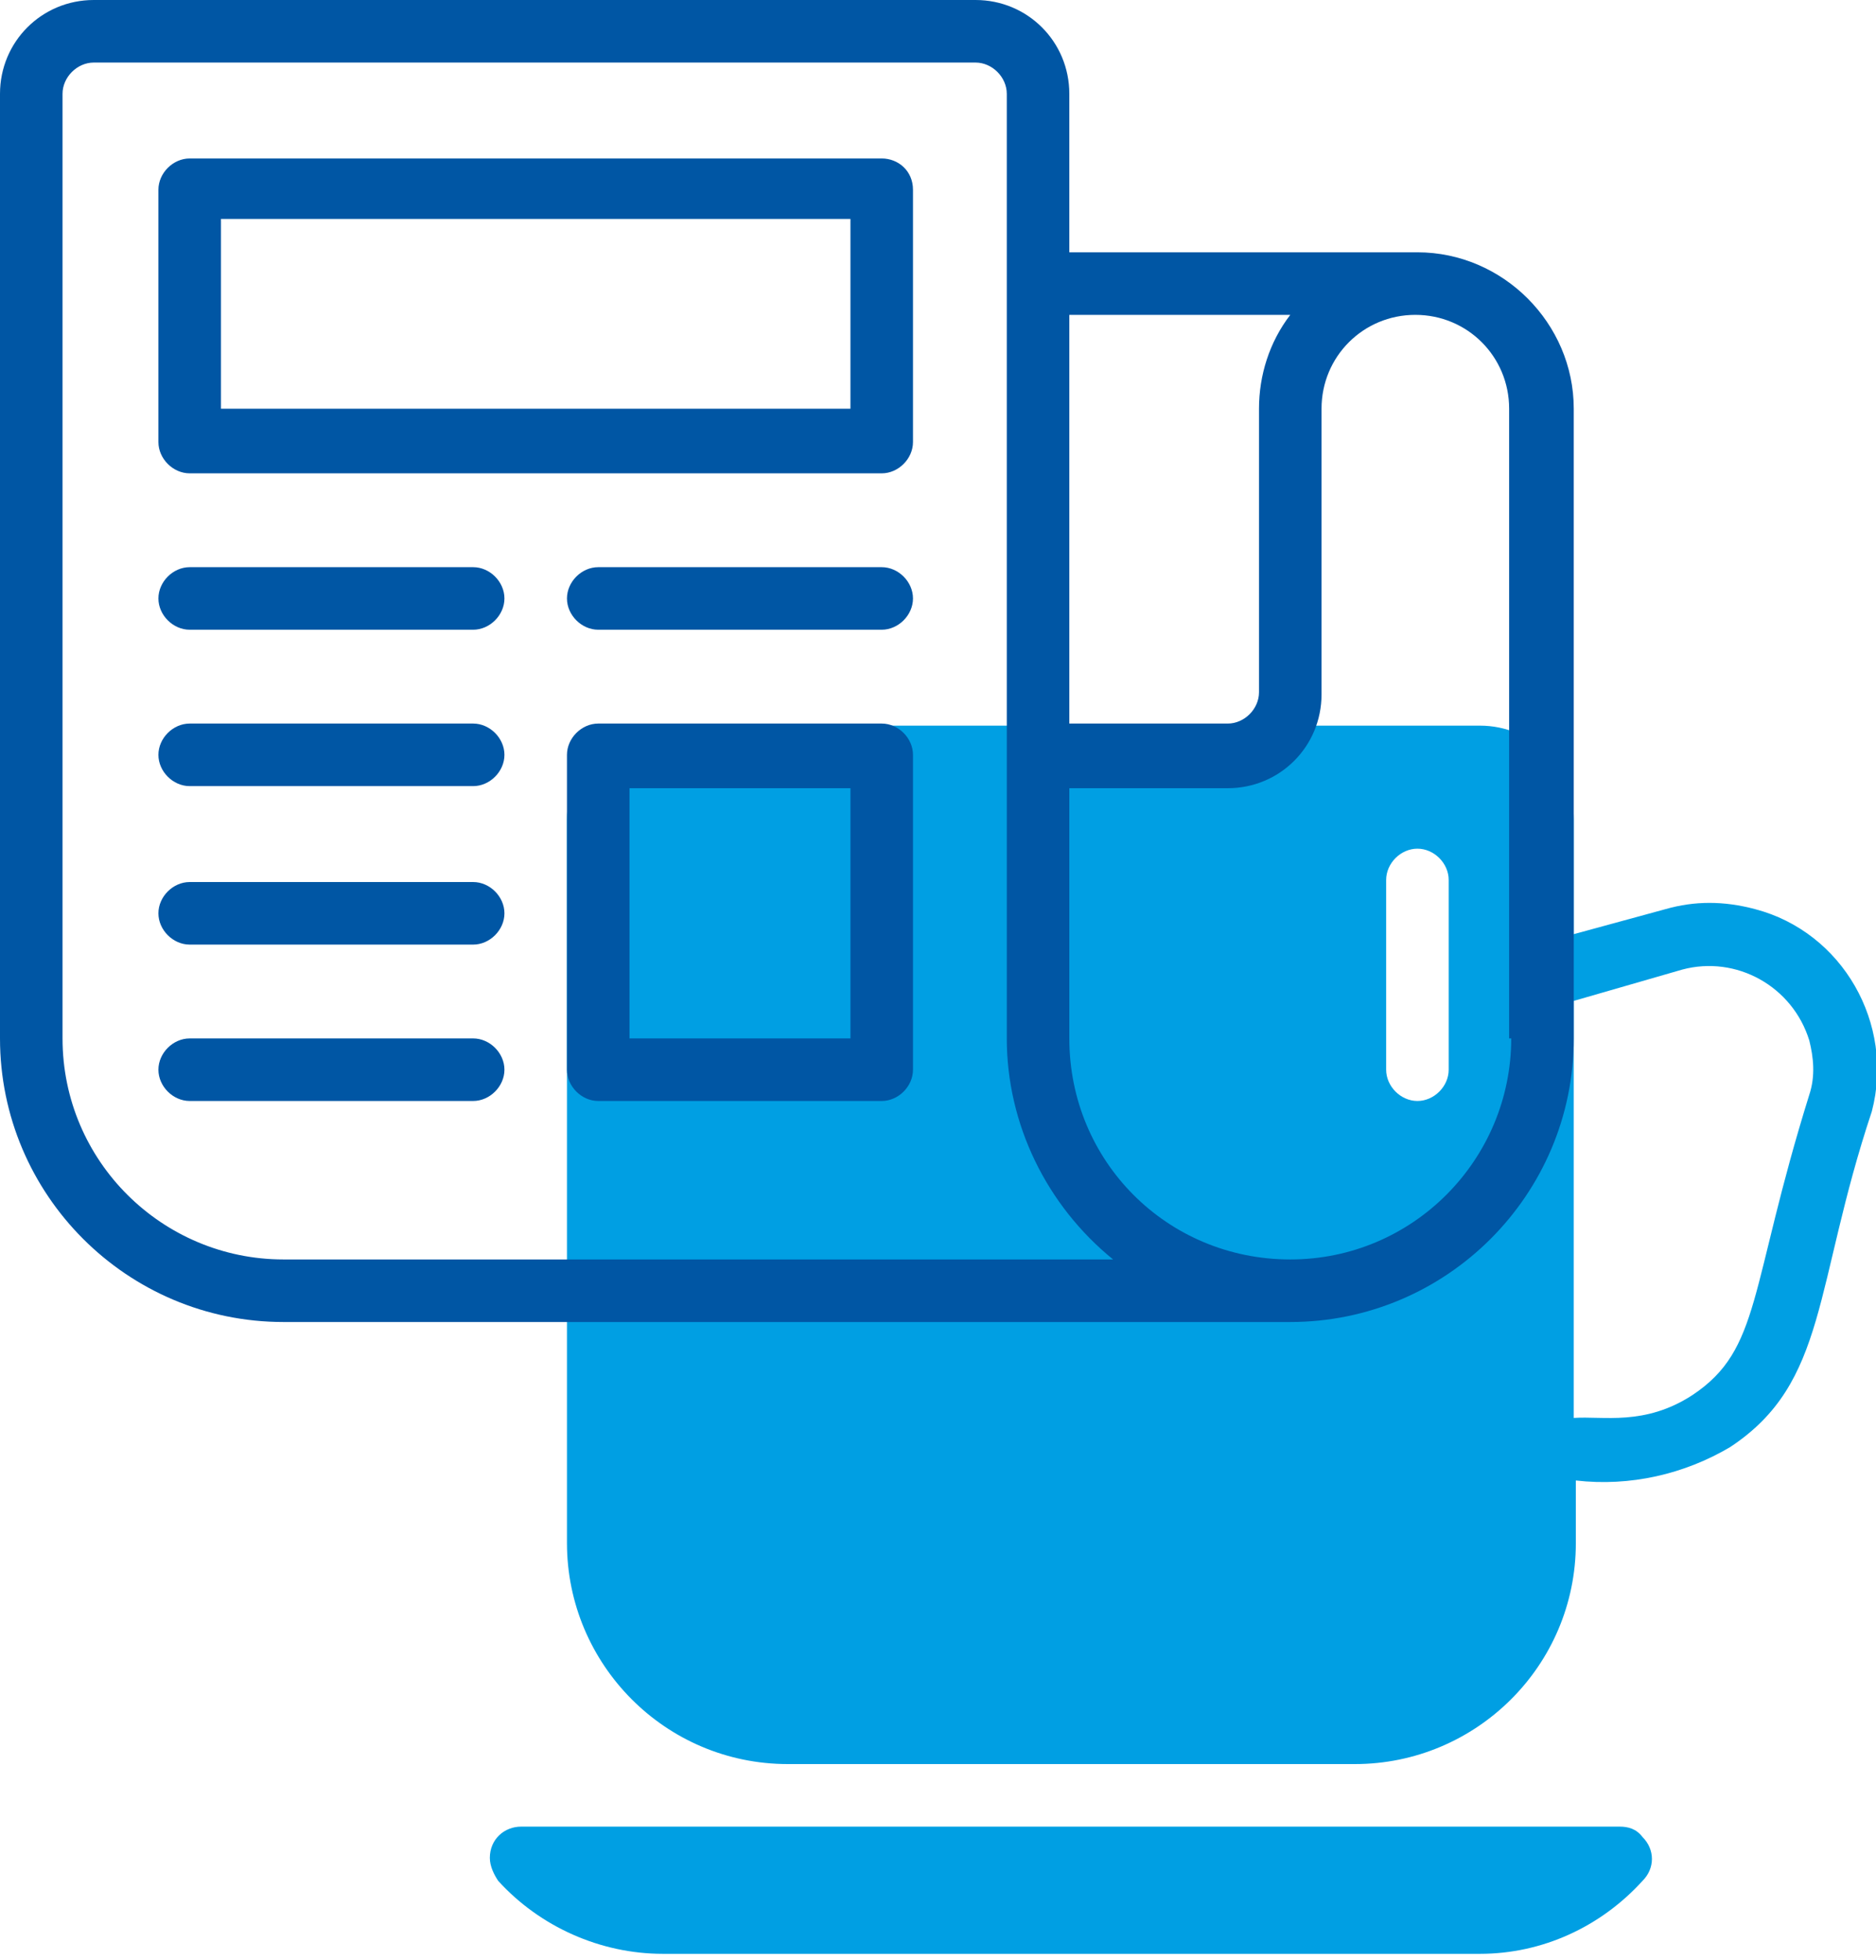
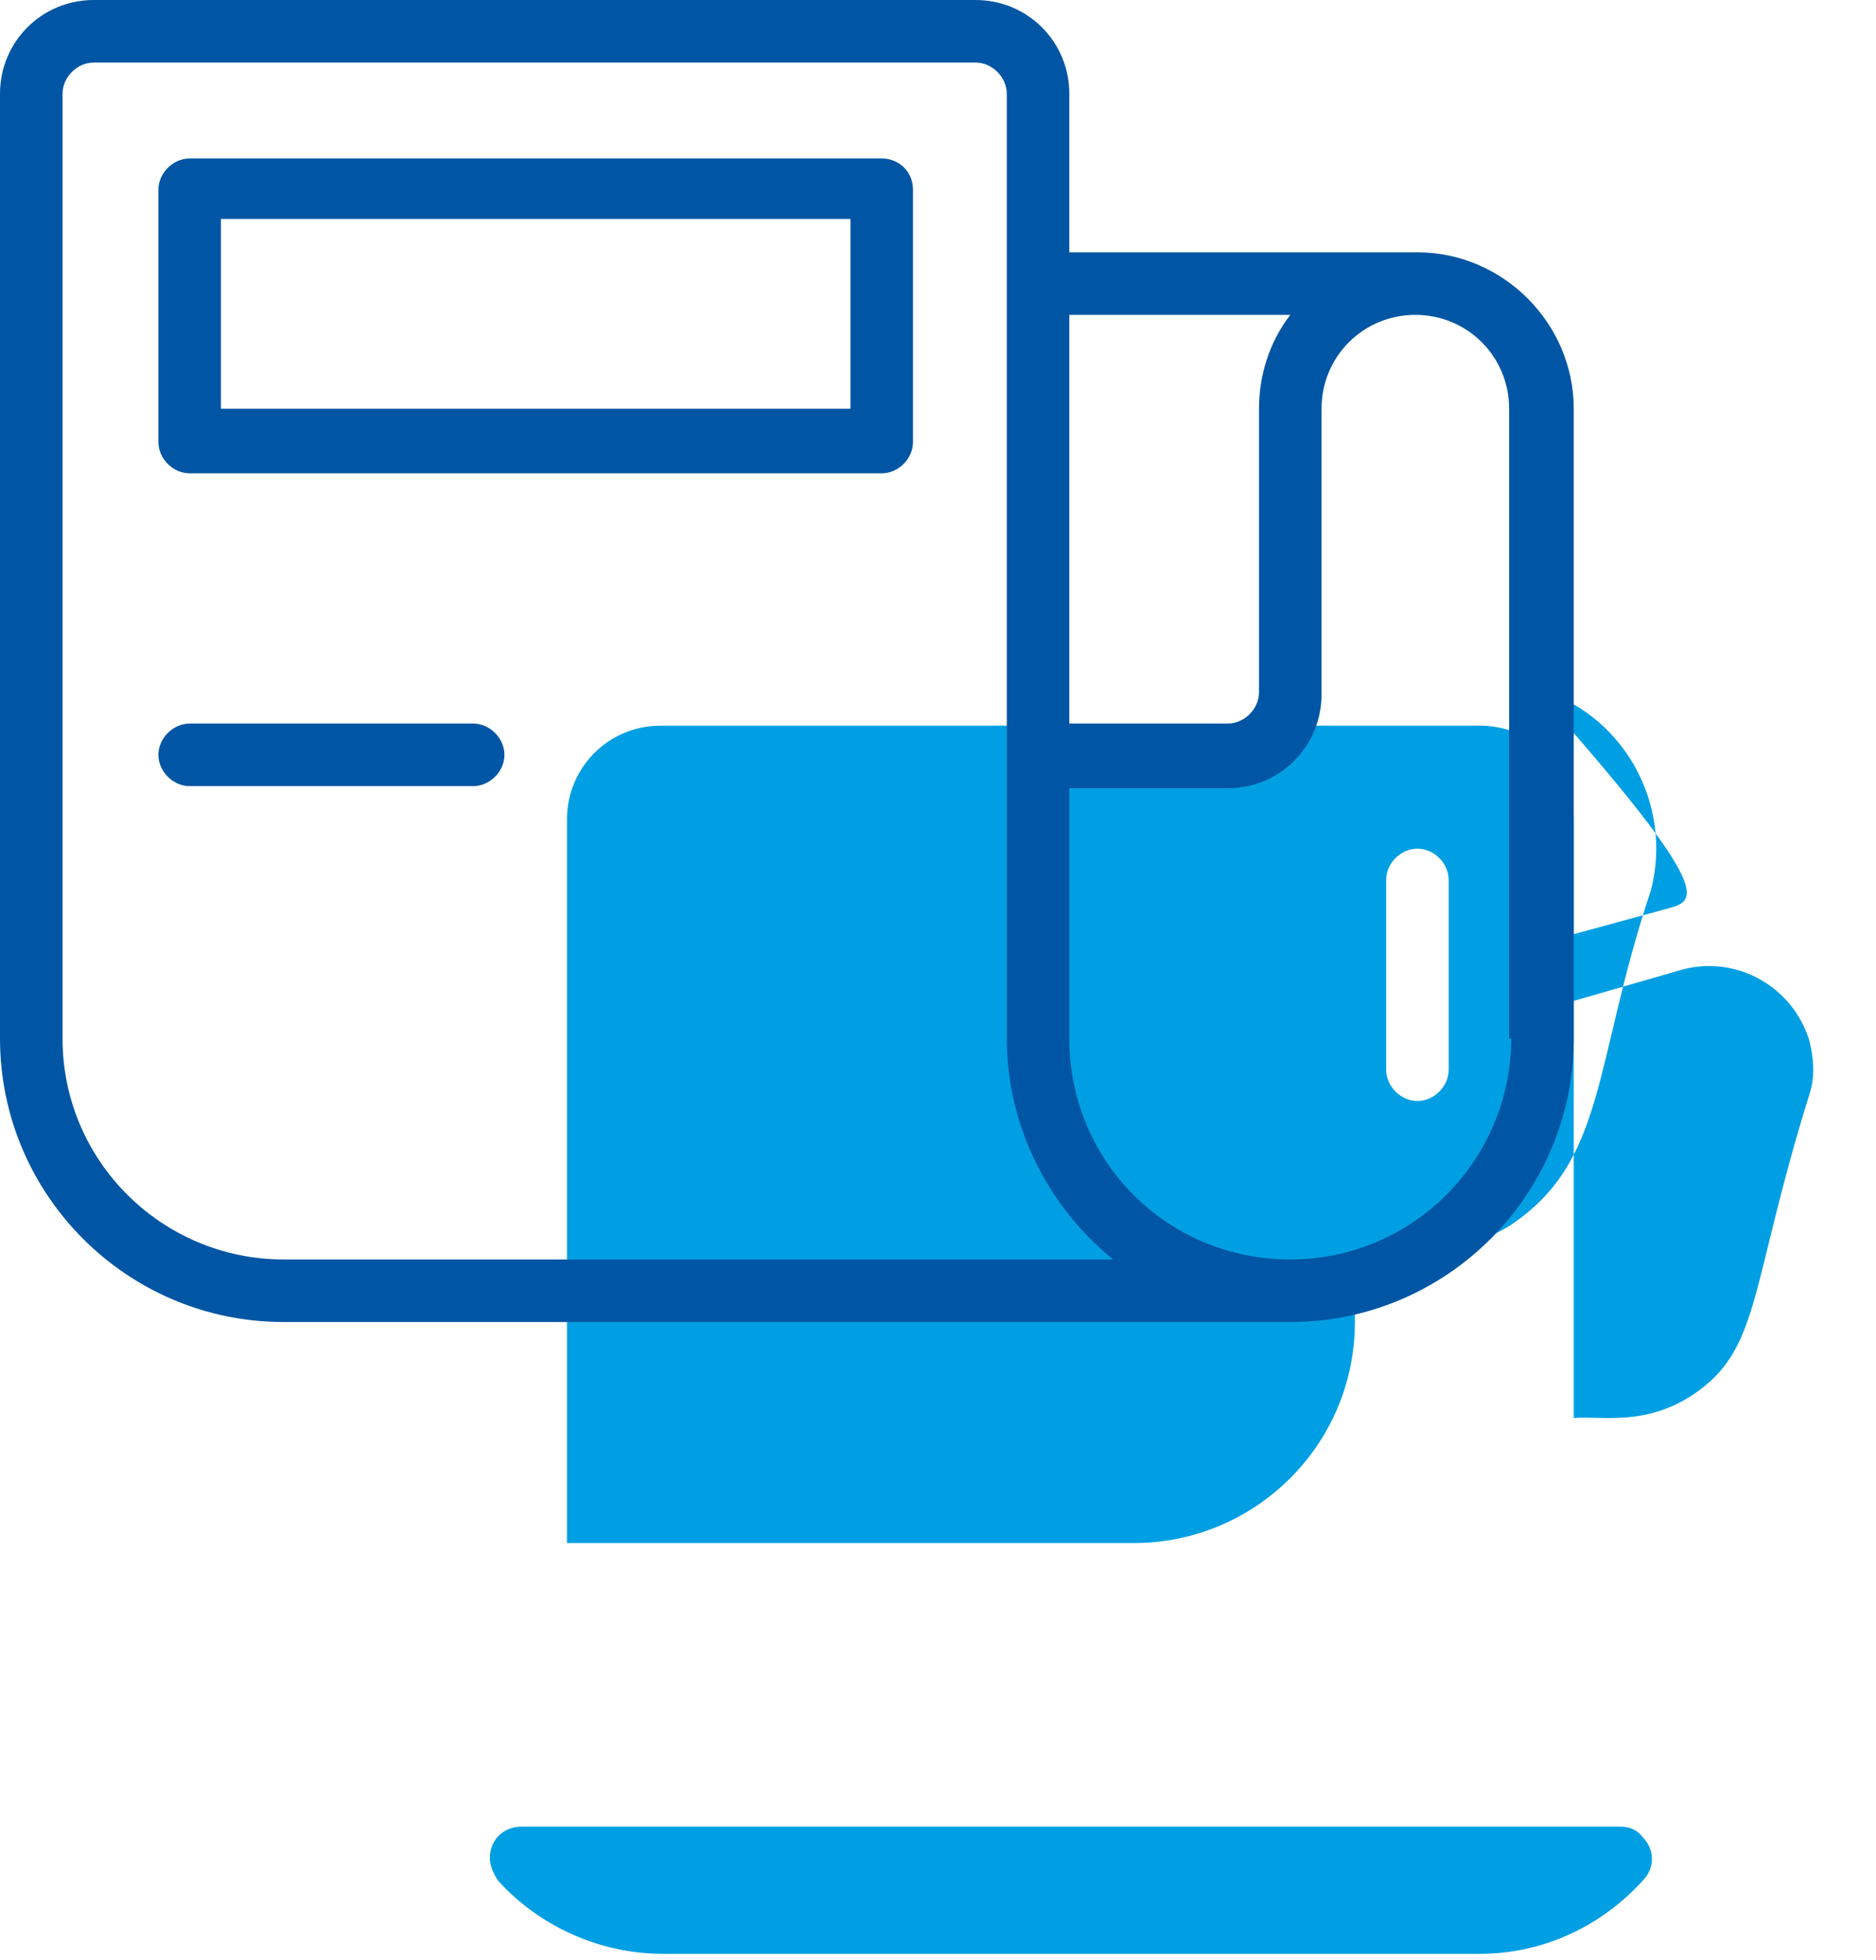
<svg xmlns="http://www.w3.org/2000/svg" version="1.1" id="line" x="0px" y="0px" width="90px" height="94px" viewBox="0 0 90 94" style="enable-background:new 0 0 90 94;" xml:space="preserve">
  <style type="text/css">
	.st0{fill:#009FE3;}
	.st1{fill:#0056A4;}
</style>
-   <path class="st0" d="M79.9,43.6l-4.4,1.2v-5.5c0-2.5-2-4.5-4.5-4.5H31.7c-2.5,0-4.5,2-4.5,4.5V74c0,5.8,4.7,10.6,10.6,10.6h27.2  c5.8,0,10.6-4.7,10.6-10.6v-3c2.6,0.3,5.2-0.3,7.4-1.6c4.7-3.1,4-7.7,6.8-16.1c1.1-4.2-1.4-8.6-5.6-9.7  C82.7,43.2,81.3,43.2,79.9,43.6L79.9,43.6z M69.5,51.3c0,0.8-0.7,1.5-1.5,1.5c-0.8,0-1.5-0.7-1.5-1.5v-9.1c0-0.8,0.7-1.5,1.5-1.5  c0.8,0,1.5,0.7,1.5,1.5V51.3z M86.8,52.5c-2.9,9.3-2.3,12.2-5.6,14.4c-2.3,1.5-4.3,1-5.7,1.1V48l5.2-1.5c2.6-0.7,5.3,0.8,6.1,3.4  C87,50.7,87.1,51.6,86.8,52.5z" />
+   <path class="st0" d="M79.9,43.6l-4.4,1.2v-5.5c0-2.5-2-4.5-4.5-4.5H31.7c-2.5,0-4.5,2-4.5,4.5V74h27.2  c5.8,0,10.6-4.7,10.6-10.6v-3c2.6,0.3,5.2-0.3,7.4-1.6c4.7-3.1,4-7.7,6.8-16.1c1.1-4.2-1.4-8.6-5.6-9.7  C82.7,43.2,81.3,43.2,79.9,43.6L79.9,43.6z M69.5,51.3c0,0.8-0.7,1.5-1.5,1.5c-0.8,0-1.5-0.7-1.5-1.5v-9.1c0-0.8,0.7-1.5,1.5-1.5  c0.8,0,1.5,0.7,1.5,1.5V51.3z M86.8,52.5c-2.9,9.3-2.3,12.2-5.6,14.4c-2.3,1.5-4.3,1-5.7,1.1V48l5.2-1.5c2.6-0.7,5.3,0.8,6.1,3.4  C87,50.7,87.1,51.6,86.8,52.5z" />
  <path class="st0" d="M77.7,87.6H25c-0.8,0-1.5,0.6-1.5,1.5c0,0.4,0.2,0.8,0.4,1.1c2,2.2,4.9,3.5,7.9,3.5H71c3,0,5.8-1.3,7.8-3.5  c0.6-0.6,0.6-1.5,0-2.1C78.5,87.7,78.1,87.6,77.7,87.6z" />
  <g>
    <path class="st1" d="M68,12.1H51.3V4.5c0-2.5-2-4.5-4.5-4.5H4.5C2,0,0,2,0,4.5v45.3c0,7.5,6.1,13.6,13.6,13.6h48.3   c7.5,0,13.6-6.1,13.6-13.6V19.6C75.5,15.5,72.1,12.1,68,12.1z M61.9,15.1c-1,1.3-1.5,2.9-1.5,4.5v13.6c0,0.8-0.7,1.5-1.5,1.5h-7.6   V15.1H61.9z M13.6,60.4C7.8,60.4,3,55.7,3,49.8V4.5C3,3.7,3.7,3,4.5,3h42.3c0.8,0,1.5,0.7,1.5,1.5v45.3c0,4.1,1.9,8,5.1,10.6H13.6z    M72.5,49.8c0,5.8-4.7,10.6-10.6,10.6s-10.6-4.7-10.6-10.6V37.8h7.6c2.5,0,4.5-2,4.5-4.5V19.6c0-2.5,2-4.5,4.5-4.5   c2.5,0,4.5,2,4.5,4.5V49.8z" />
    <path class="st1" d="M42.3,7.6H9.1c-0.8,0-1.5,0.7-1.5,1.5v12.1c0,0.8,0.7,1.5,1.5,1.5h33.2c0.8,0,1.5-0.7,1.5-1.5V9.1   C43.8,8.2,43.1,7.6,42.3,7.6z M40.8,19.6H10.6v-9.1h30.2V19.6z" />
-     <path class="st1" d="M22.7,27.2H9.1c-0.8,0-1.5,0.7-1.5,1.5s0.7,1.5,1.5,1.5h13.6c0.8,0,1.5-0.7,1.5-1.5S23.5,27.2,22.7,27.2z" />
    <path class="st1" d="M22.7,34.7H9.1c-0.8,0-1.5,0.7-1.5,1.5c0,0.8,0.7,1.5,1.5,1.5h13.6c0.8,0,1.5-0.7,1.5-1.5   C24.2,35.4,23.5,34.7,22.7,34.7z" />
-     <path class="st1" d="M22.7,42.3H9.1c-0.8,0-1.5,0.7-1.5,1.5c0,0.8,0.7,1.5,1.5,1.5h13.6c0.8,0,1.5-0.7,1.5-1.5   C24.2,43,23.5,42.3,22.7,42.3z" />
-     <path class="st1" d="M22.7,49.8H9.1c-0.8,0-1.5,0.7-1.5,1.5s0.7,1.5,1.5,1.5h13.6c0.8,0,1.5-0.7,1.5-1.5S23.5,49.8,22.7,49.8z" />
-     <path class="st1" d="M42.3,27.2H28.7c-0.8,0-1.5,0.7-1.5,1.5s0.7,1.5,1.5,1.5h13.6c0.8,0,1.5-0.7,1.5-1.5S43.1,27.2,42.3,27.2z" />
-     <path class="st1" d="M42.3,34.7H28.7c-0.8,0-1.5,0.7-1.5,1.5v15.1c0,0.8,0.7,1.5,1.5,1.5h13.6c0.8,0,1.5-0.7,1.5-1.5V36.2   C43.8,35.4,43.1,34.7,42.3,34.7z M40.8,49.8H30.2V37.8h10.6V49.8z" />
  </g>
</svg>